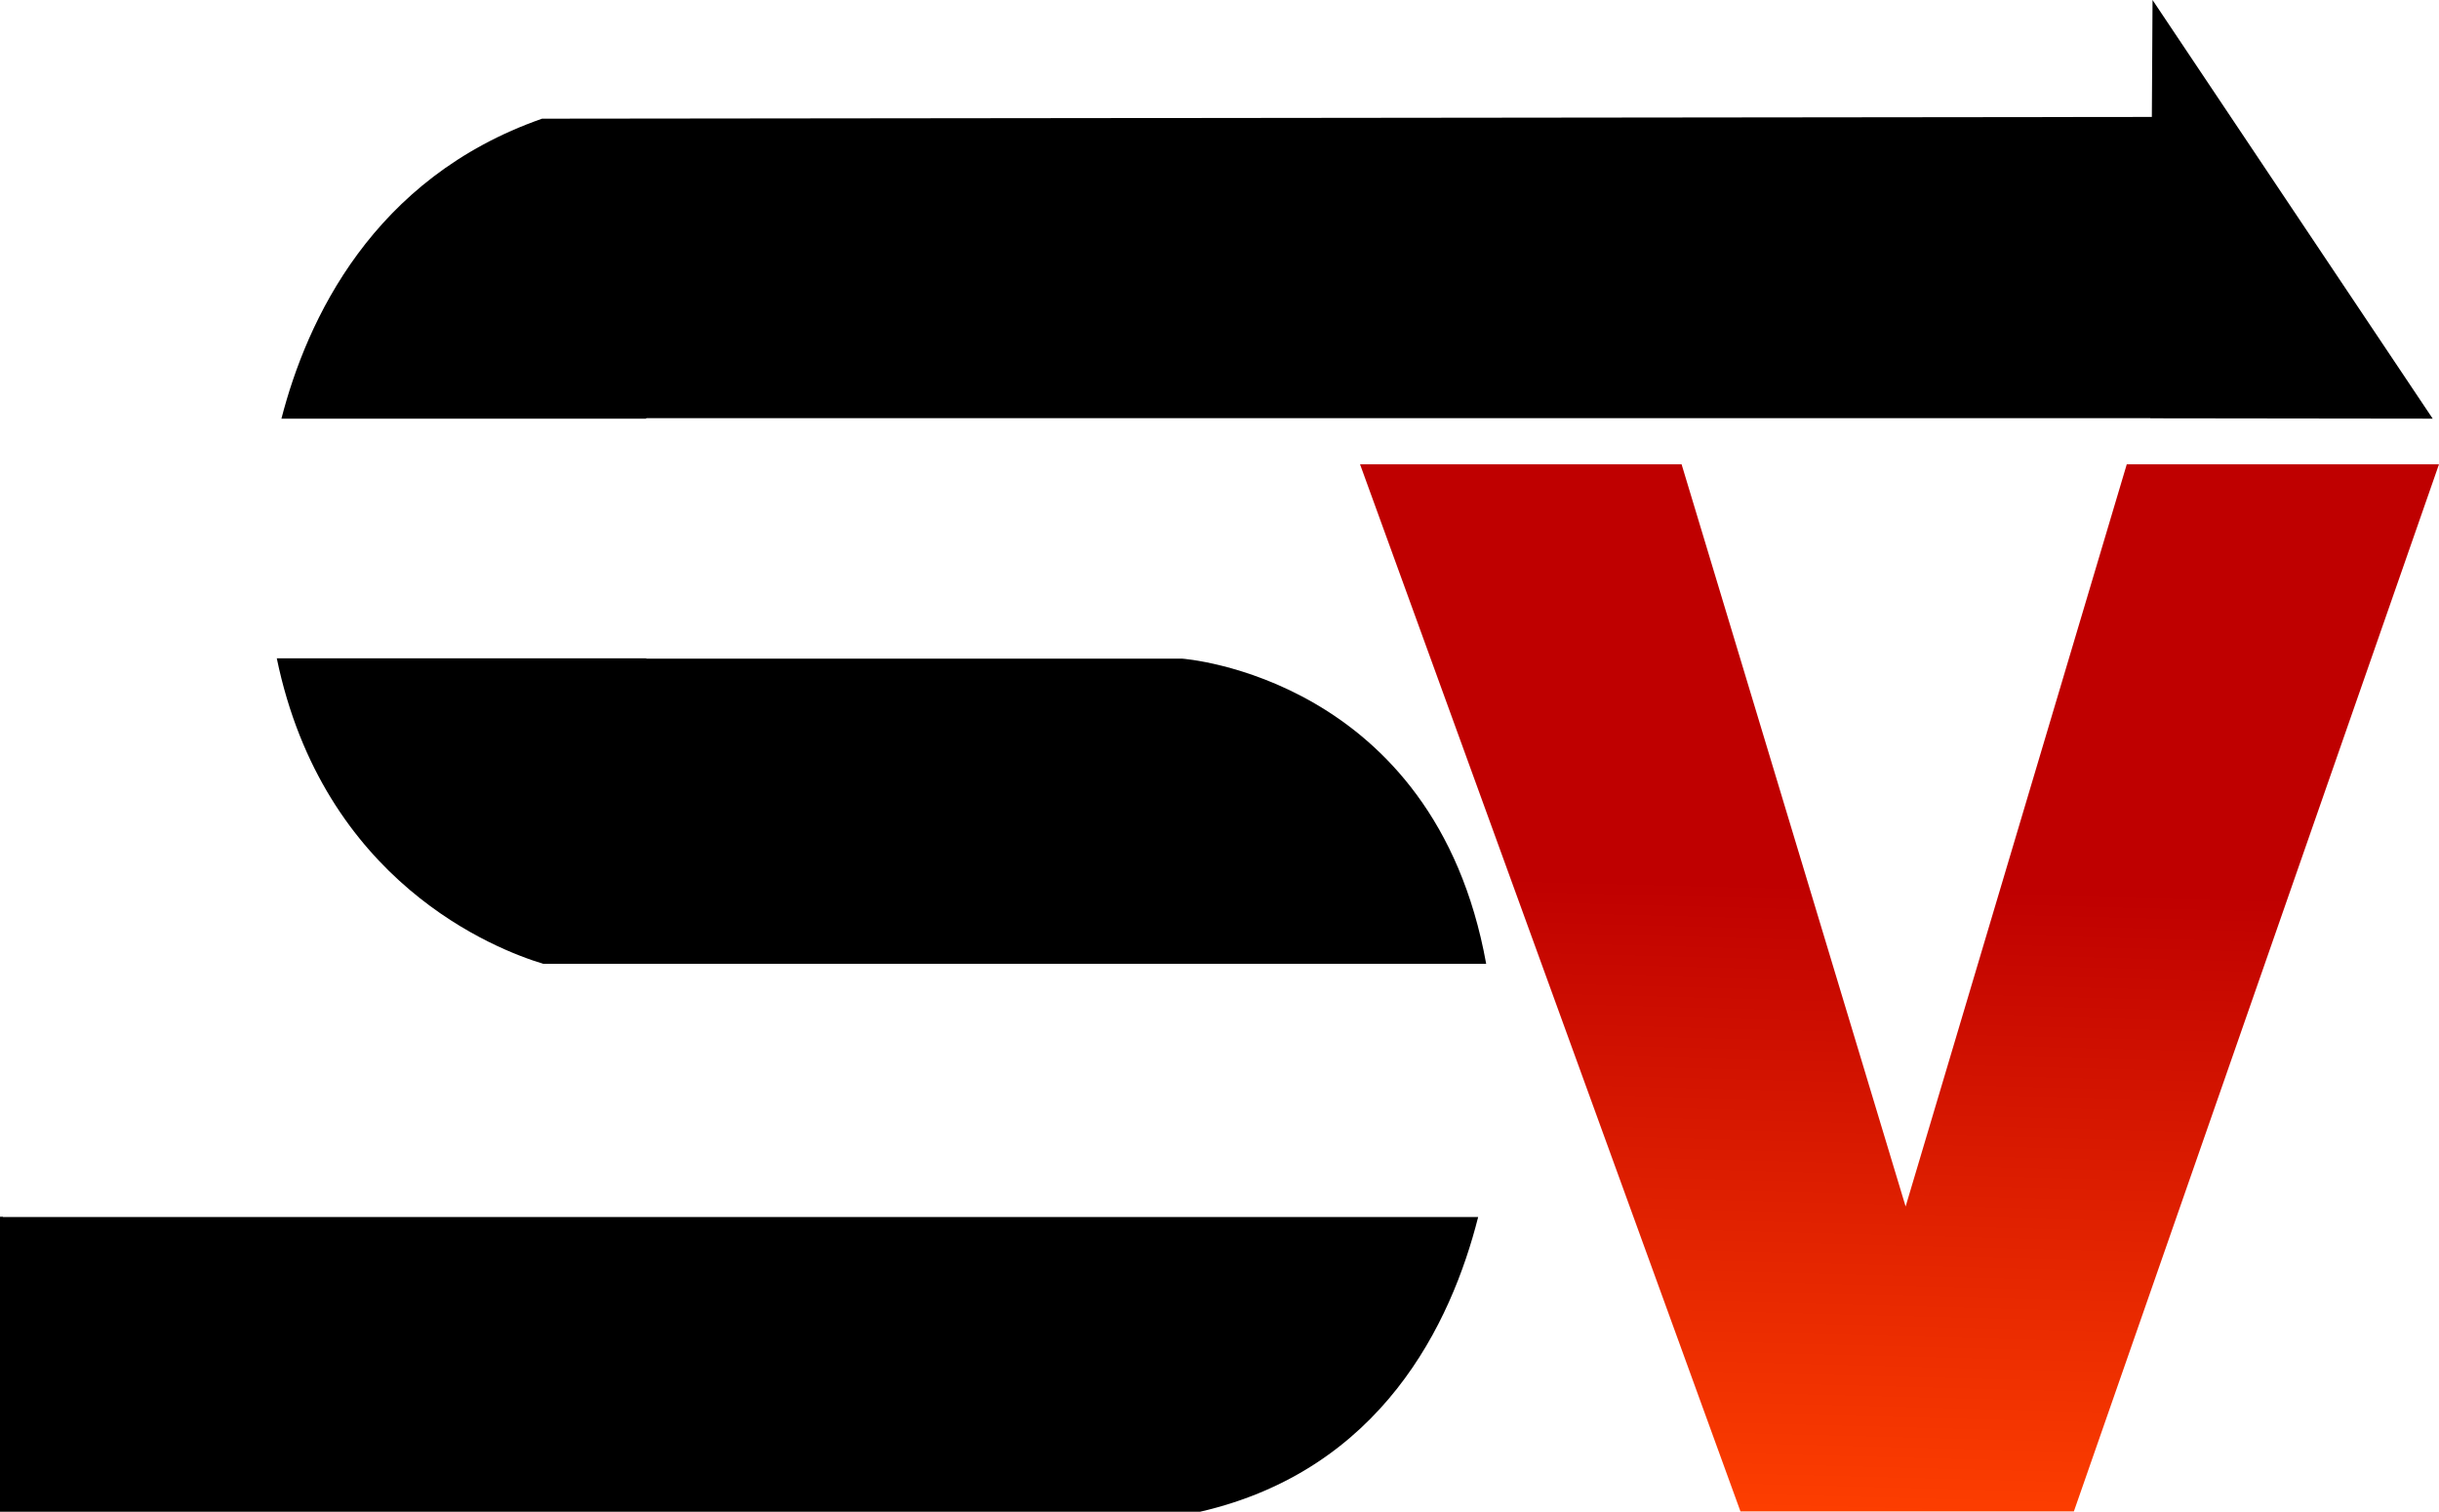
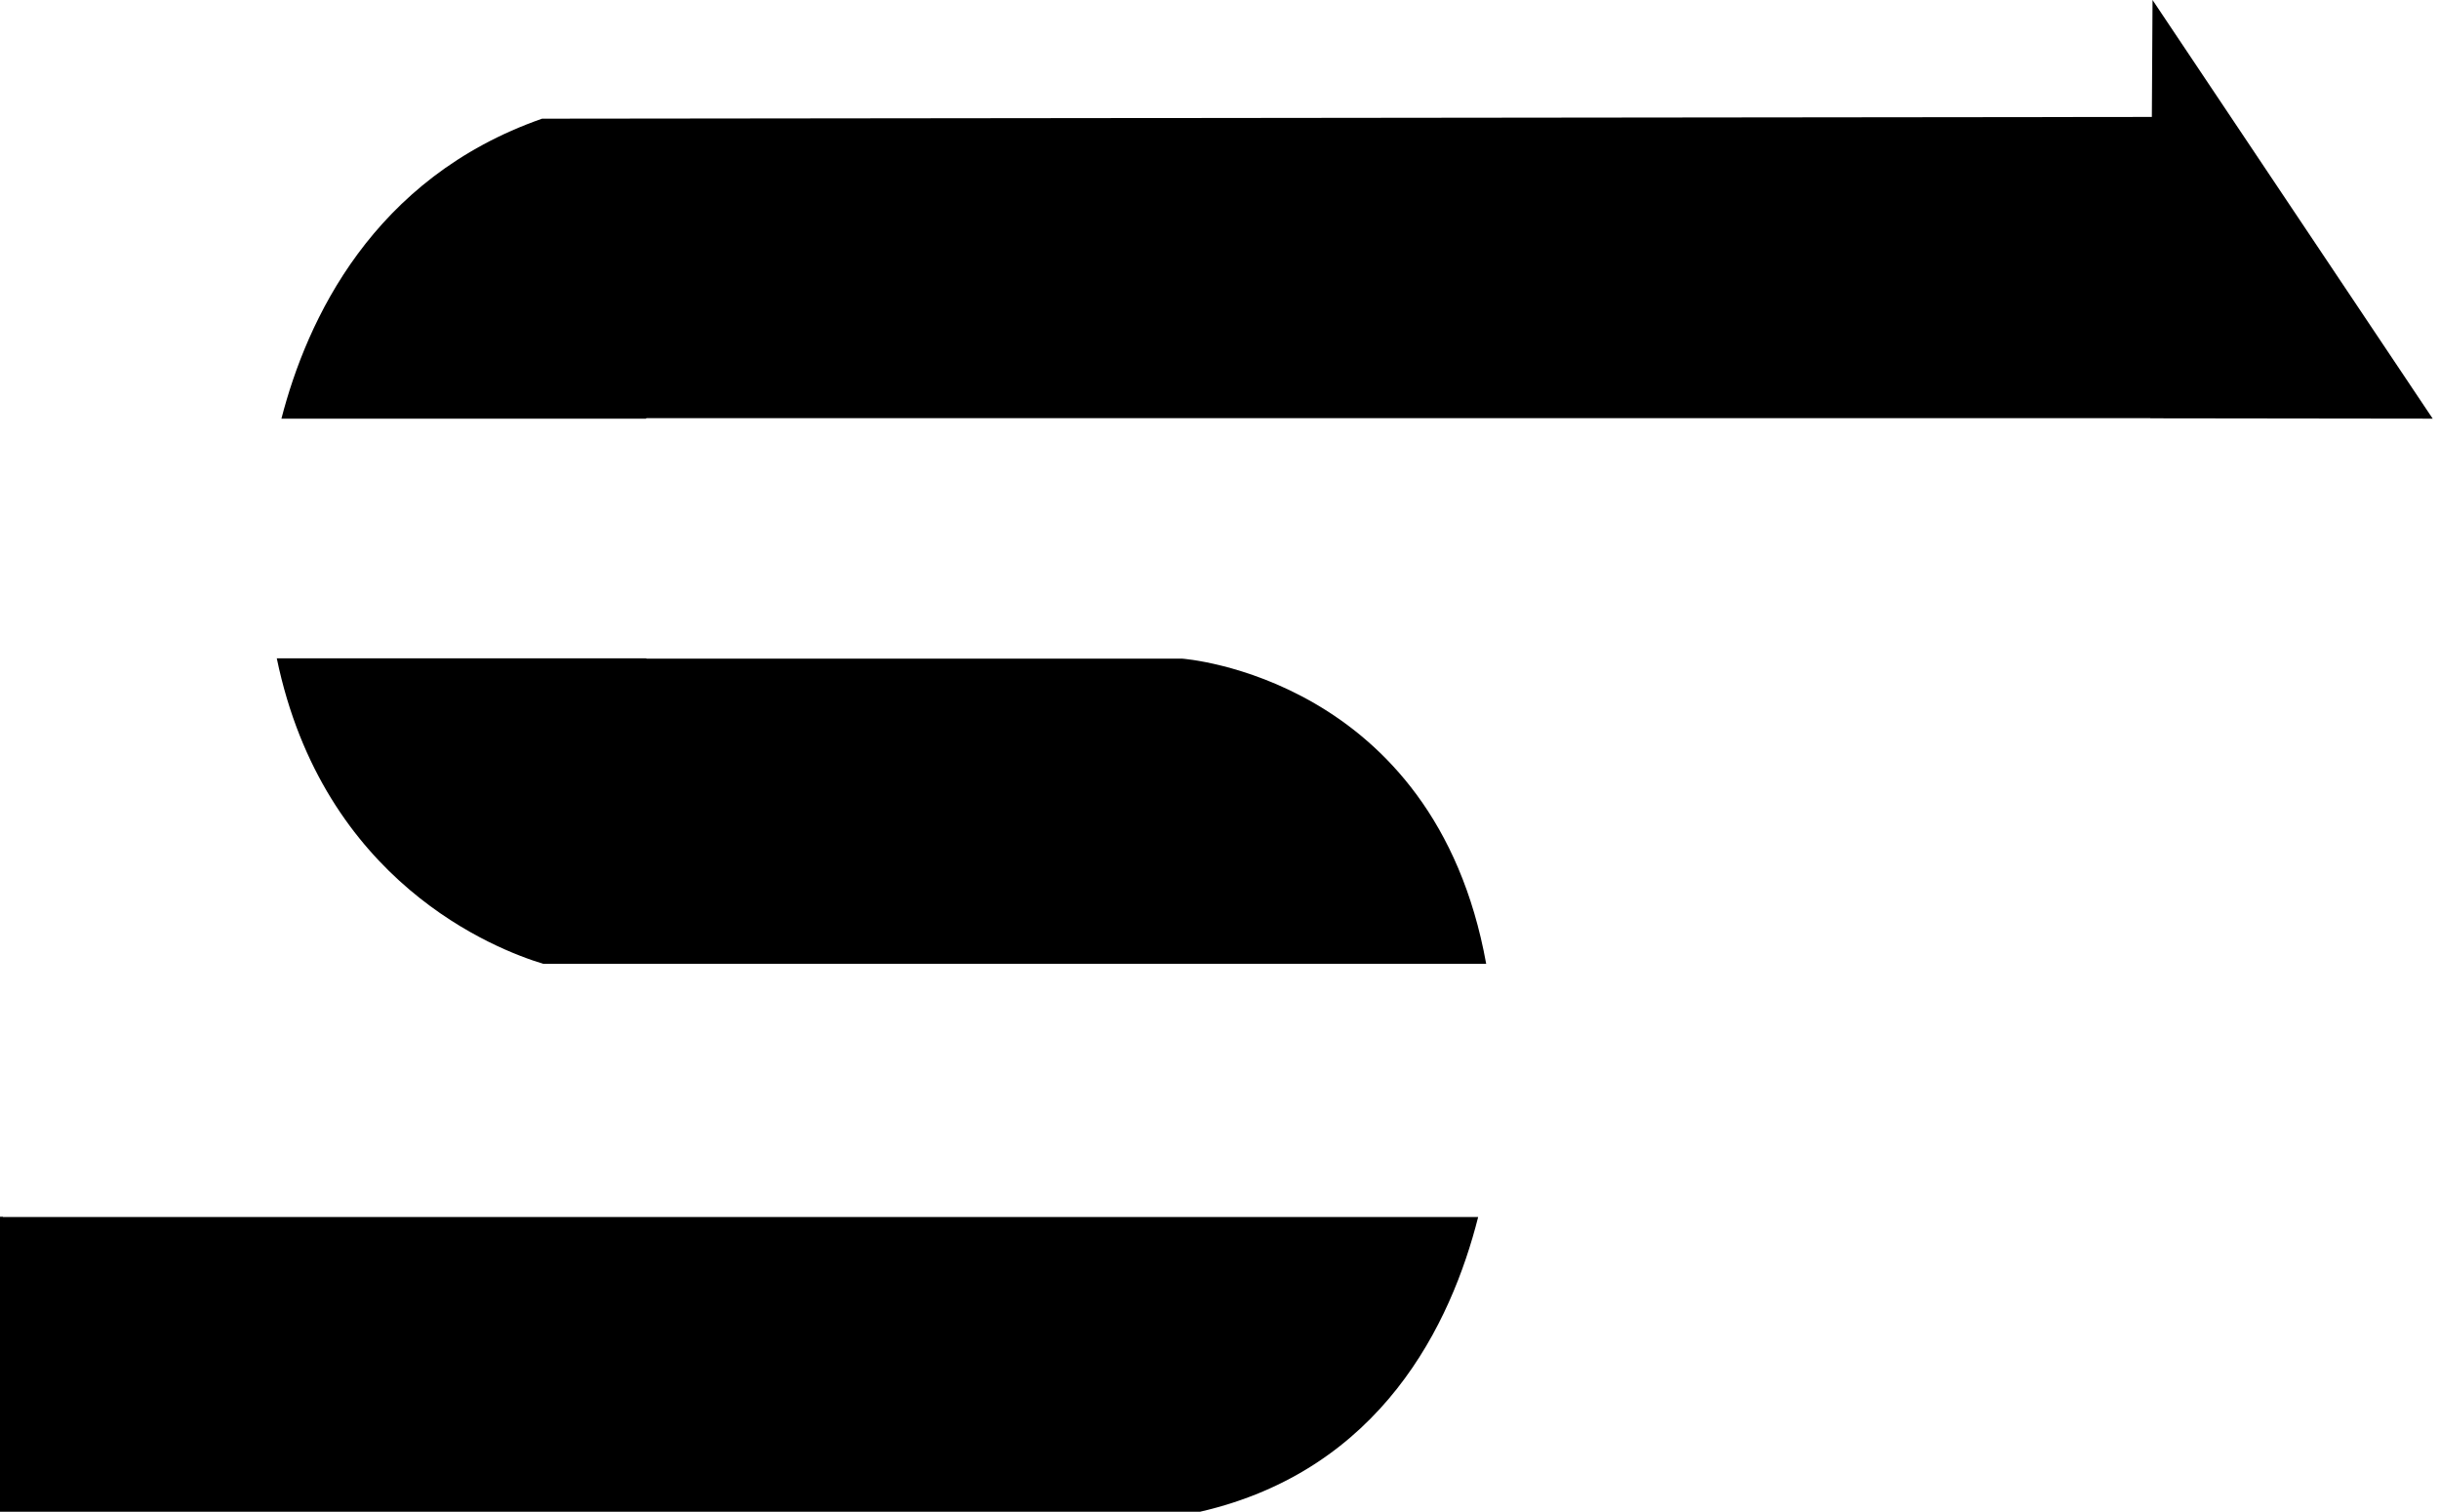
<svg xmlns="http://www.w3.org/2000/svg" id="Layer_1" data-name="Layer 1" viewBox="0 0 178.177 110.447">
  <defs>
    <style>.cls-1{fill:url(#linear-gradient);}</style>
    <linearGradient id="linear-gradient" x1="136.711" y1="111.971" x2="137.953" y2="64.761" gradientUnits="userSpaceOnUse">
      <stop offset="0" stop-color="#ff4000" />
      <stop offset="1" stop-color="#bf0000" />
    </linearGradient>
  </defs>
-   <polygon class="cls-1" points="155.369 33.918 139.212 88.149 122.844 33.918 99.354 33.918 127.146 110.426 151.504 110.426 178.177 33.918 155.369 33.918" />
  <path d="M.215,88.9H0v21.549H87.676c13.242-3.055,18.341-13.743,20.309-21.532H.215Z" />
  <path d="M86.35,48.121H47.229l-.02-.022H20.22C23.611,64.472,36.2,69.367,39.694,70.42h68.877C104.777,49.41,86.35,48.121,86.35,48.121Z" />
  <path d="M177.717,30.588,157.25,0,157.2,8.544,39.6,8.671C27.22,13.005,22.419,23.378,20.558,30.591H47.179l.05-.041H157.086v.012Z" />
</svg>